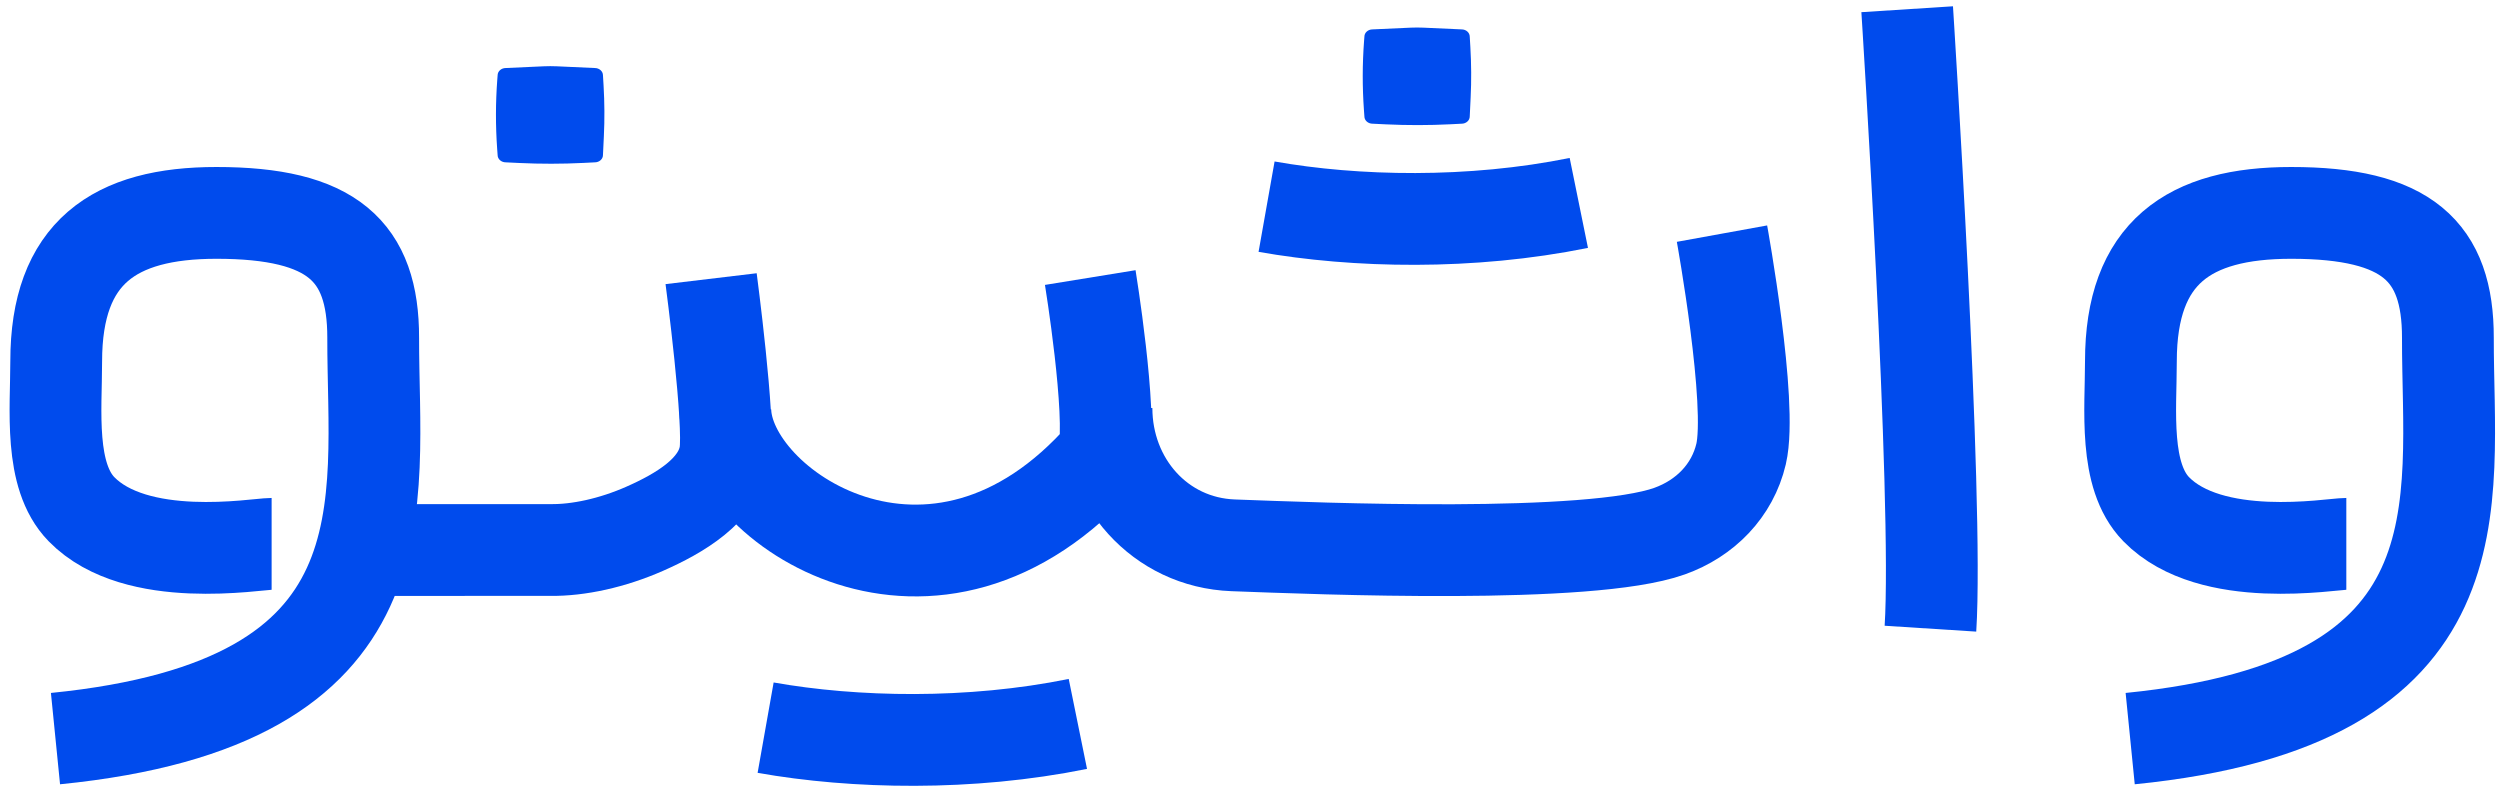
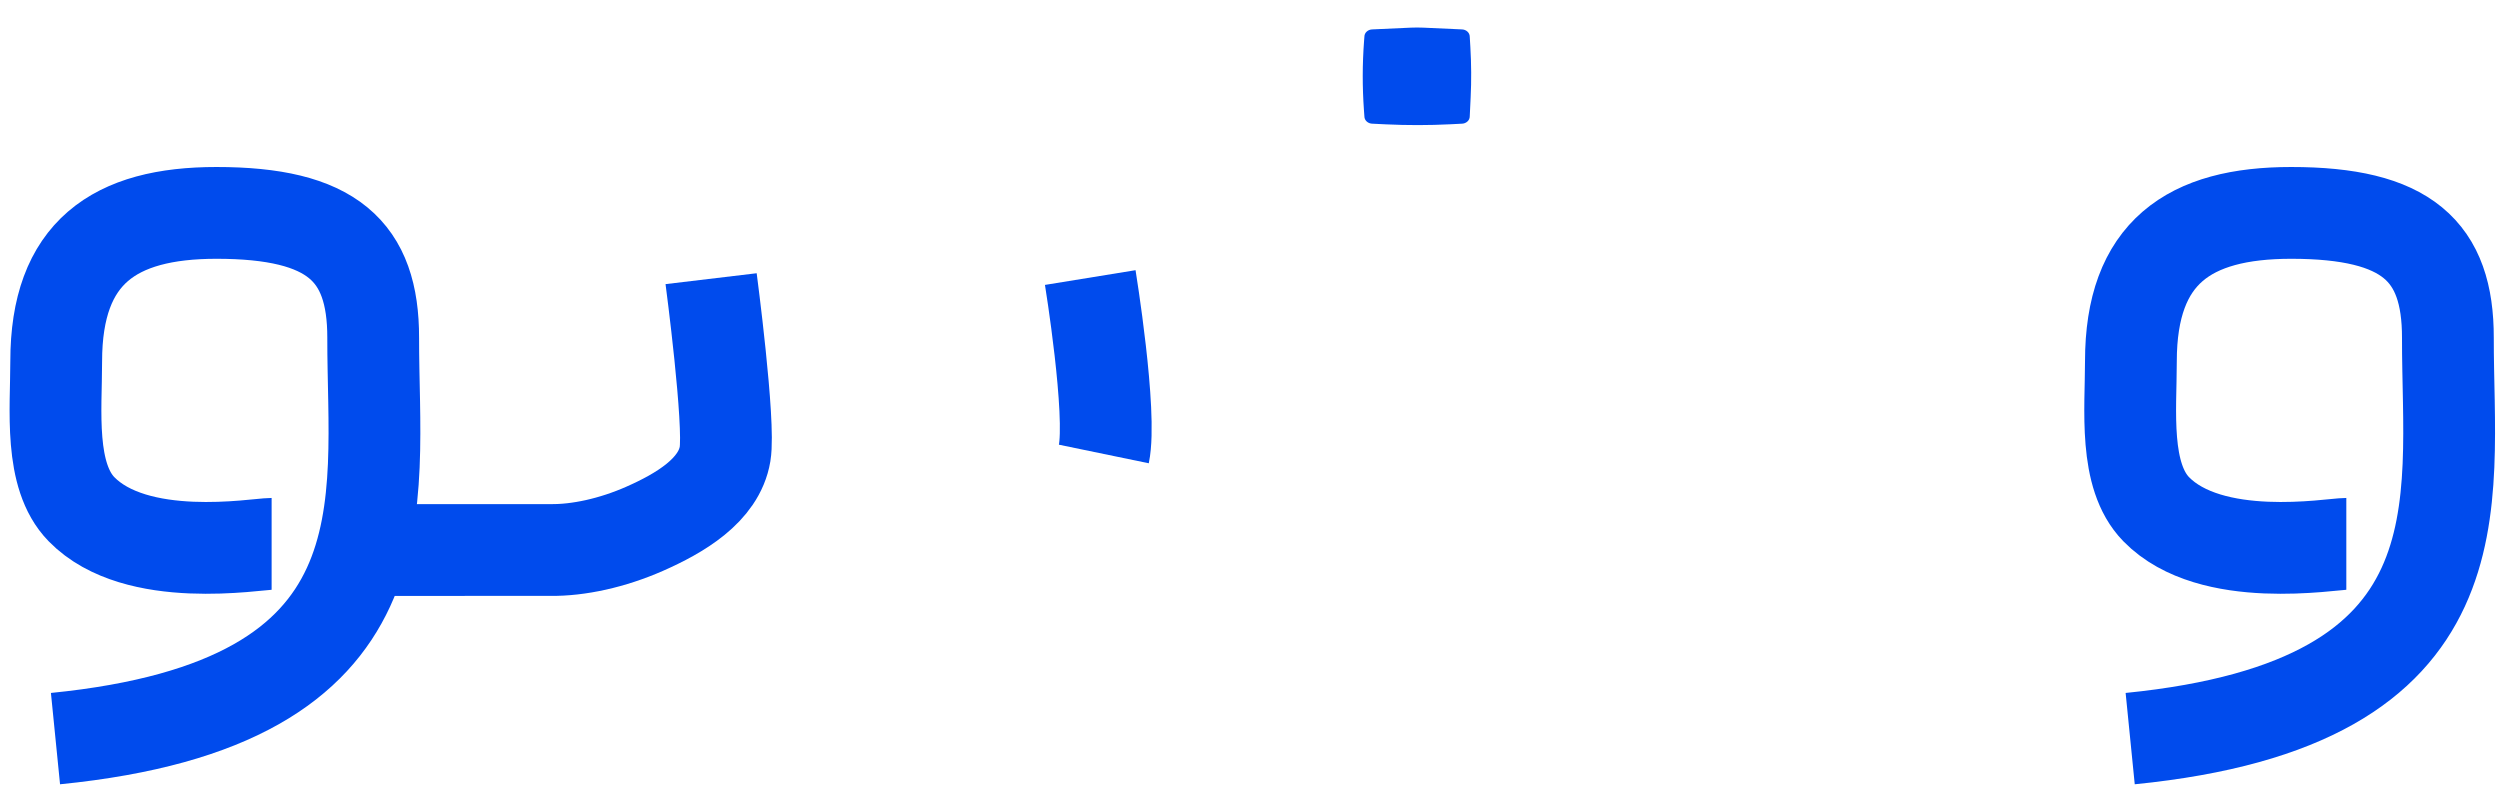
<svg xmlns="http://www.w3.org/2000/svg" version="1.1" id="Layer_1" x="0px" y="0px" viewBox="0 0 1080 341.01" style="enable-background:new 0 0 1080 341.01;" xml:space="preserve">
  <style type="text/css">
	.st0{fill:none;stroke:#004BED;stroke-width:39.651;stroke-miterlimit:10;}
	.st1{fill:#004BED;}
</style>
  <path class="st0" d="M1013.61,234.94c-6.6,0-58.45,9.29-82.13-14.96c-14.12-14.47-10.93-42.92-10.93-63.88  c0-46.99,25.07-64.13,69.21-64.13c49.89,0,67.79,16.39,67.73,54c-0.11,71.85,17.39,157.68-137.25,173.11" />
-   <path class="st0" d="M743.9,100.93c0,0,13.35,73.5,8.25,95.19c-3.74,15.92-15.53,27.85-30.93,33.34  c-34.56,12.32-151,7.51-188.47,6.12C501.02,234.4,478,208.02,478,176.27" />
-   <path class="st0" d="M470.99,119.9c0,0,9.52,58.57,5.87,76.22c-73.31,83.84-163.14,22.13-163.52-19.09" />
+   <path class="st0" d="M470.99,119.9c0,0,9.52,58.57,5.87,76.22" />
  <path class="st0" d="M307.2,120.39c0.04,0.34,8.25,62.35,6.03,75.72c-2.63,15.8-19.75,25.71-34.71,32.31  c-13.94,6.15-28.63,9.35-40.83,9.18l-92.29,0.01" />
  <path class="st0" d="M117.34,234.94c-6.6,0-58.45,9.29-82.13-14.96c-14.12-14.47-10.93-42.92-10.93-63.88  c0-46.99,25.07-64.13,69.21-64.13c49.89,0,67.79,16.39,67.73,54c-0.11,71.85,17.39,157.68-137.25,173.11" />
-   <path class="st0" d="M823.9,3.99c0,0,13.61,212.04,10.05,267.6" />
-   <path class="st0" d="M330.75,314.35c38.42,6.81,88.29,7.86,134.89-1.62" />
-   <path class="st0" d="M547.16,89.28c38.42,6.81,88.29,7.86,134.89-1.62" />
  <path class="st1" d="M631.42,53.44l-4.92,0.25c-9.24,0.46-18.51,0.47-27.75,0.03l-5.81-0.28c-1.94,0-3.52-1.41-3.52-3.15l-0.2-2.76  c-0.7-9.9-0.69-19.83,0.05-29.73l0.15-1.95c0-1.74,1.58-3.15,3.52-3.15l16.48-0.75c1.83-0.08,3.67-0.08,5.51,0l16.48,0.75  c1.94,0,3.52,1.41,3.52,3.15l0.27,4.55c0.42,7.23,0.47,14.48,0.12,21.72l-0.39,8.17C634.94,52.02,633.36,53.44,631.42,53.44z" />
-   <path class="st1" d="M256.97,70.13l-4.92,0.25c-9.24,0.46-18.51,0.47-27.75,0.03l-5.81-0.28c-1.94,0-3.52-1.41-3.52-3.15l-0.2-2.76  c-0.7-9.9-0.69-19.83,0.05-29.73l0.15-1.95c0-1.74,1.58-3.15,3.52-3.15l16.48-0.75c1.83-0.08,3.67-0.08,5.51,0l16.48,0.75  c1.94,0,3.52,1.41,3.52,3.15l0.27,4.55c0.42,7.23,0.47,14.48,0.12,21.72l-0.39,8.17C260.49,68.72,258.91,70.13,256.97,70.13z" />
</svg>